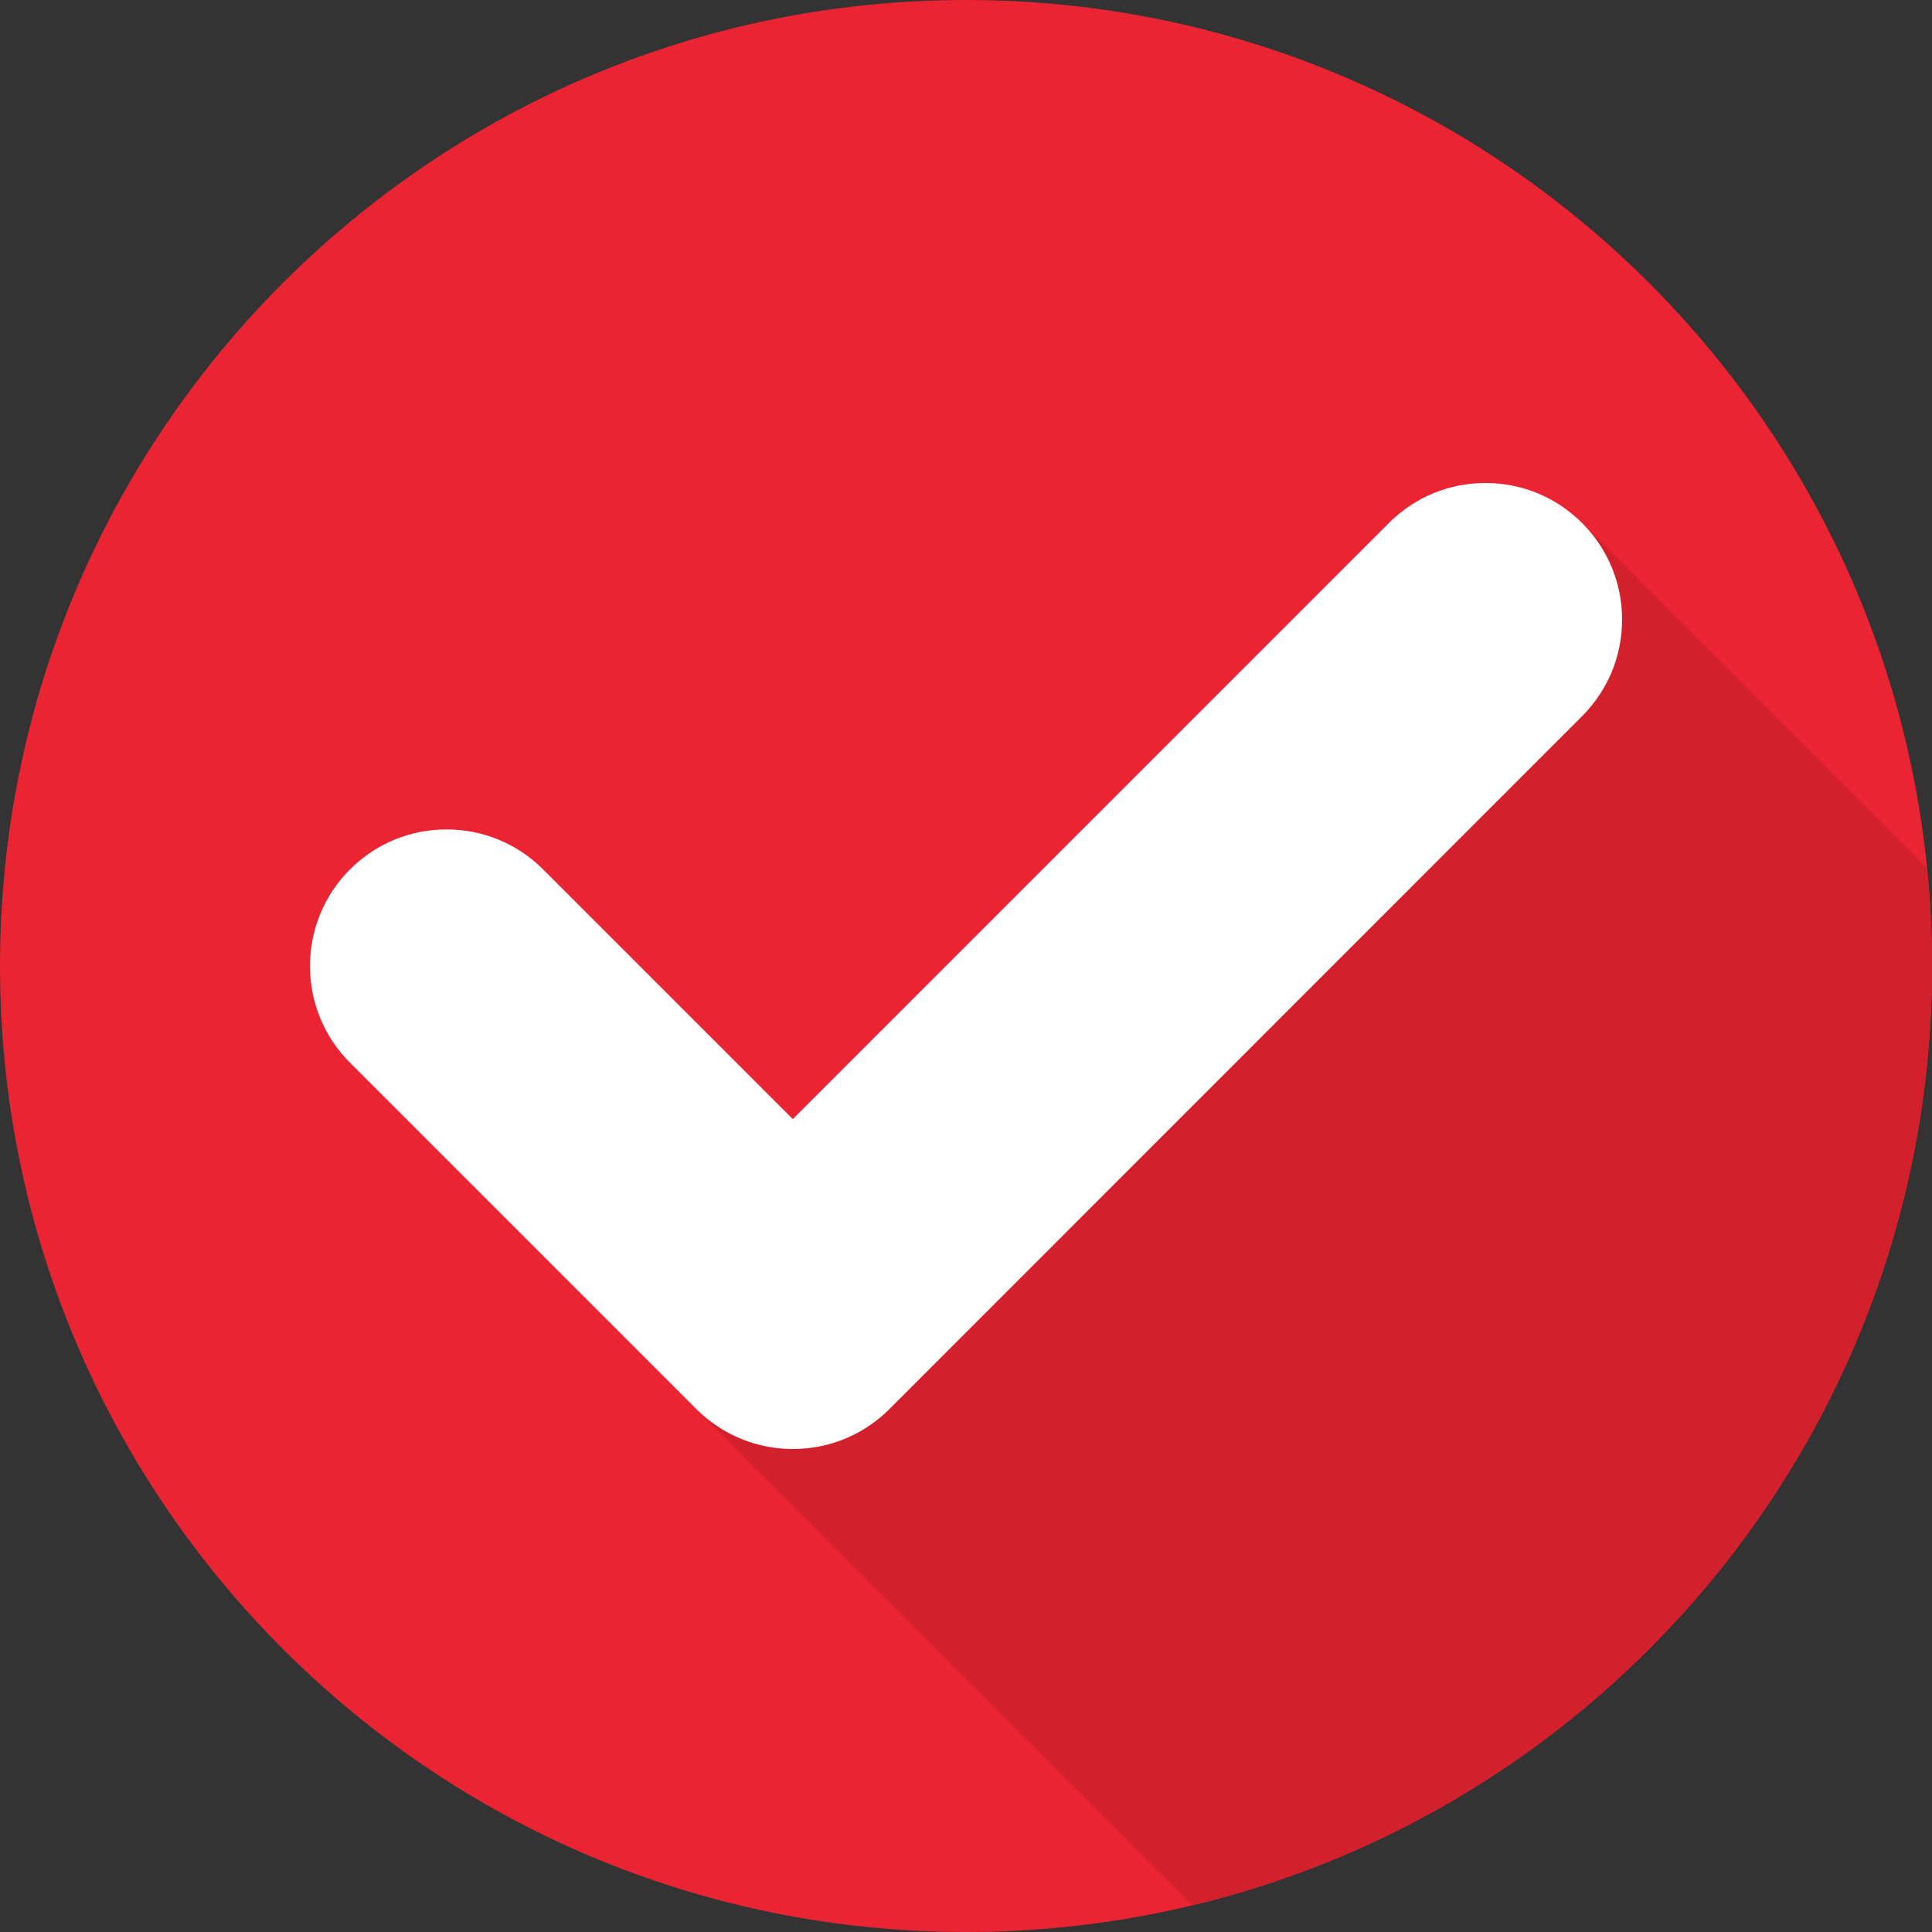
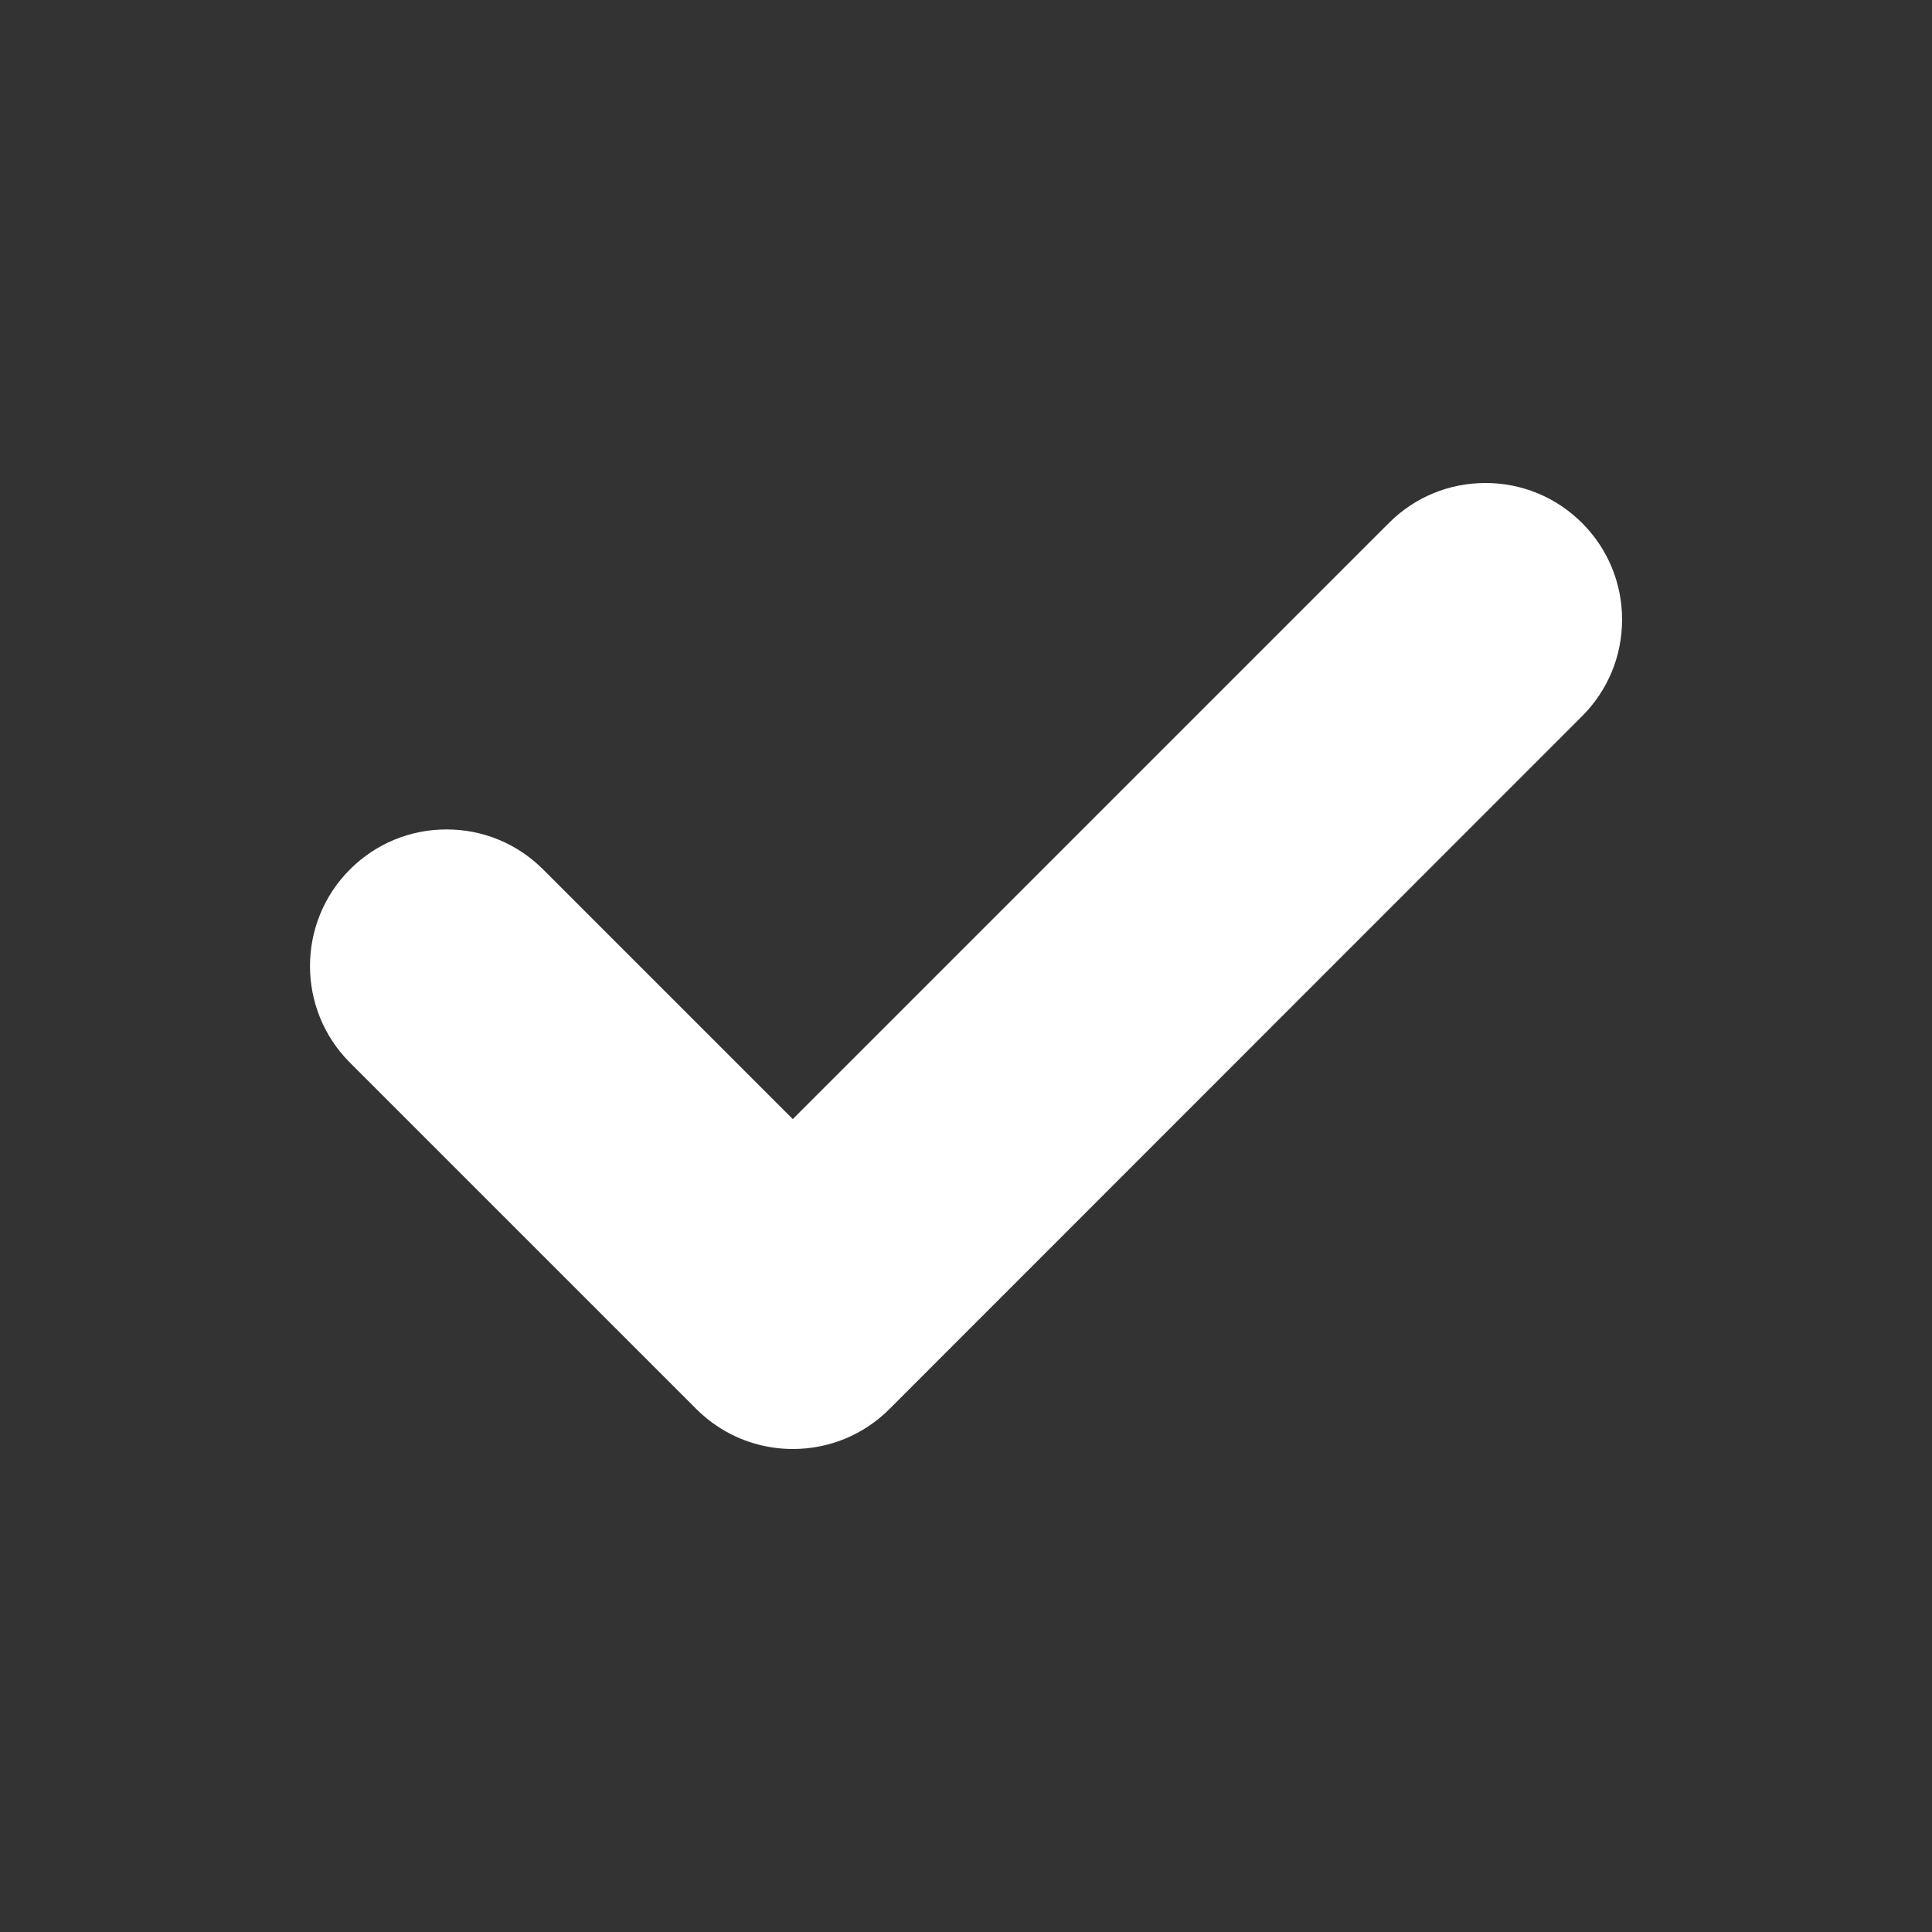
<svg xmlns="http://www.w3.org/2000/svg" width="500" zoomAndPan="magnify" viewBox="0 0 375 375" height="500" preserveAspectRatio="xMidYMid meet" version="1.0">
  <rect x="0" y="0" width="375" height="375" fill="#333333" stroke="none" />
  <defs>
    <clipPath id="6ca947cb2a">
      <path d="M 135.469 101.25 L 375 101.25 L 375 375 L 135.469 375 Z M 135.469 101.25 " clip-rule="nonzero" />
    </clipPath>
    <clipPath id="9753b6421a">
-       <path d="M 375 187.5 C 375 291.055 291.055 375 187.5 375 C 83.945 375 0 291.055 0 187.5 C 0 83.945 83.945 0 187.5 0 C 291.055 0 375 83.945 375 187.5 Z M 375 187.5 " clip-rule="nonzero" />
-     </clipPath>
+       </clipPath>
  </defs>
-   <path fill="#ea2432" d="M 375 187.5 C 375 291.055 291.055 375 187.5 375 C 83.945 375 0 291.055 0 187.5 C 0 83.945 83.945 0 187.5 0 C 291.055 0 375 83.945 375 187.5 " fill-opacity="1" fill-rule="nonzero" />
  <g clip-path="url(#6ca947cb2a)">
    <g clip-path="url(#9753b6421a)">
-       <path fill="#d3202d" d="M 458.441 252.883 L 307.078 101.516 L 135.574 273.953 L 272.887 411.266 L 458.441 252.883 " fill-opacity="1" fill-rule="nonzero" />
-     </g>
+       </g>
  </g>
  <path fill="#ffffff" d="M 307.078 101.516 C 302.07 96.508 295.41 93.75 288.328 93.75 C 281.246 93.75 274.586 96.508 269.578 101.516 L 153.879 217.215 L 105.422 168.758 C 100.414 163.75 93.754 160.992 86.672 160.992 C 79.59 160.992 72.93 163.75 67.922 168.758 C 57.586 179.098 57.586 195.918 67.922 206.258 L 134.883 273.215 C 134.957 273.293 135.031 273.375 135.125 273.469 C 136.398 274.738 137.801 275.887 139.289 276.867 C 143.625 279.734 148.68 281.25 153.898 281.25 C 160.984 281.25 167.641 278.492 172.645 273.488 C 172.887 273.246 301.598 144.492 307.078 139.012 C 312.086 134.004 314.844 127.348 314.844 120.266 C 314.844 113.184 312.086 106.523 307.078 101.516 " fill-opacity="1" fill-rule="nonzero" />
</svg>